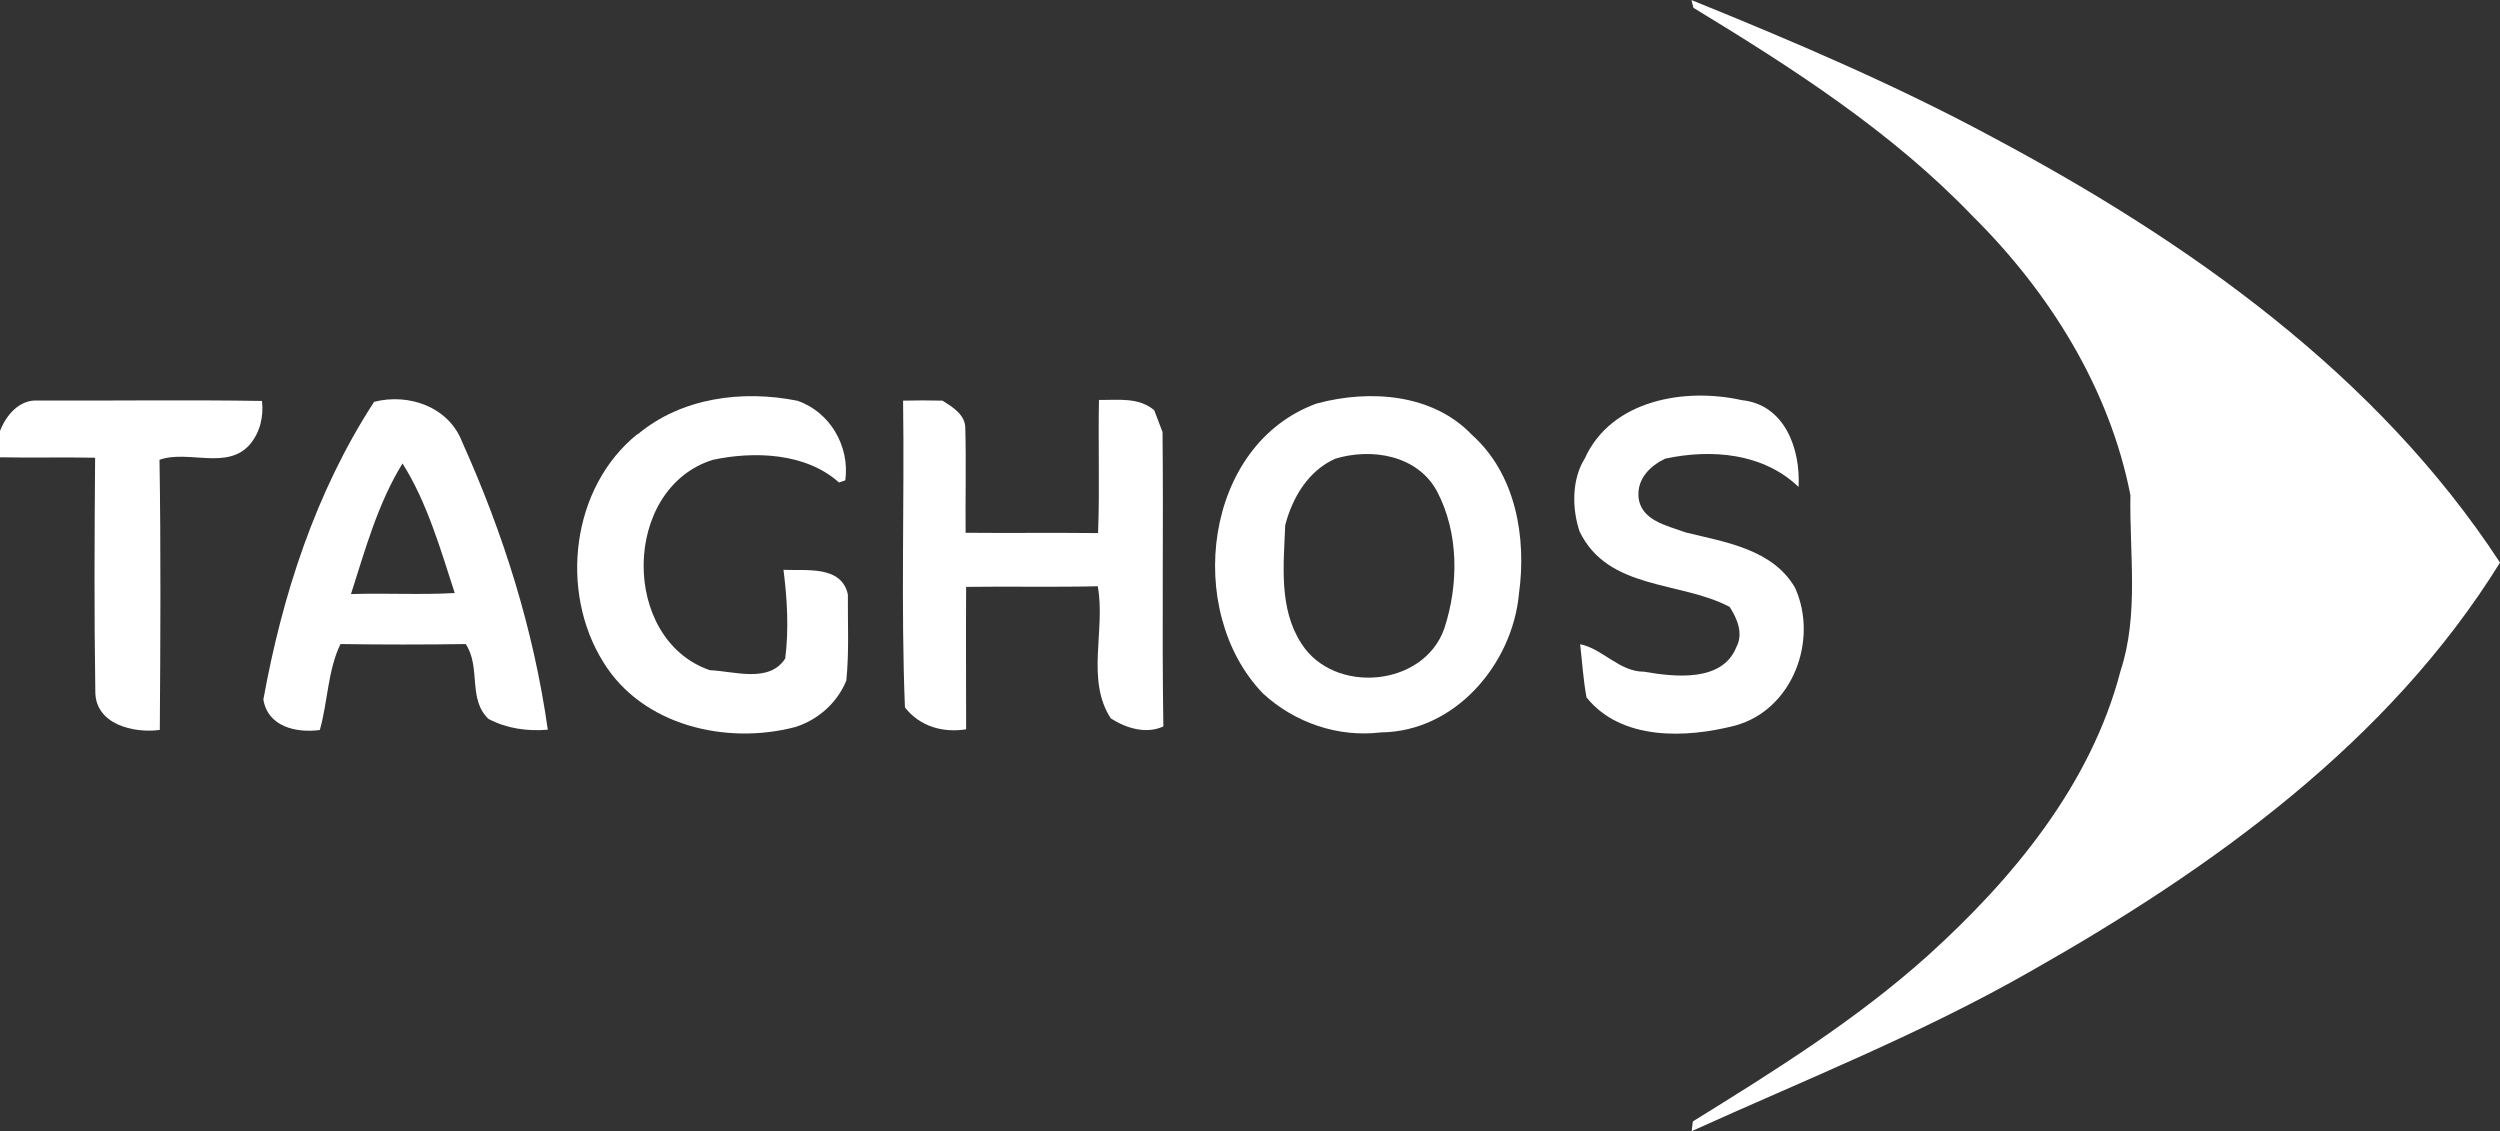
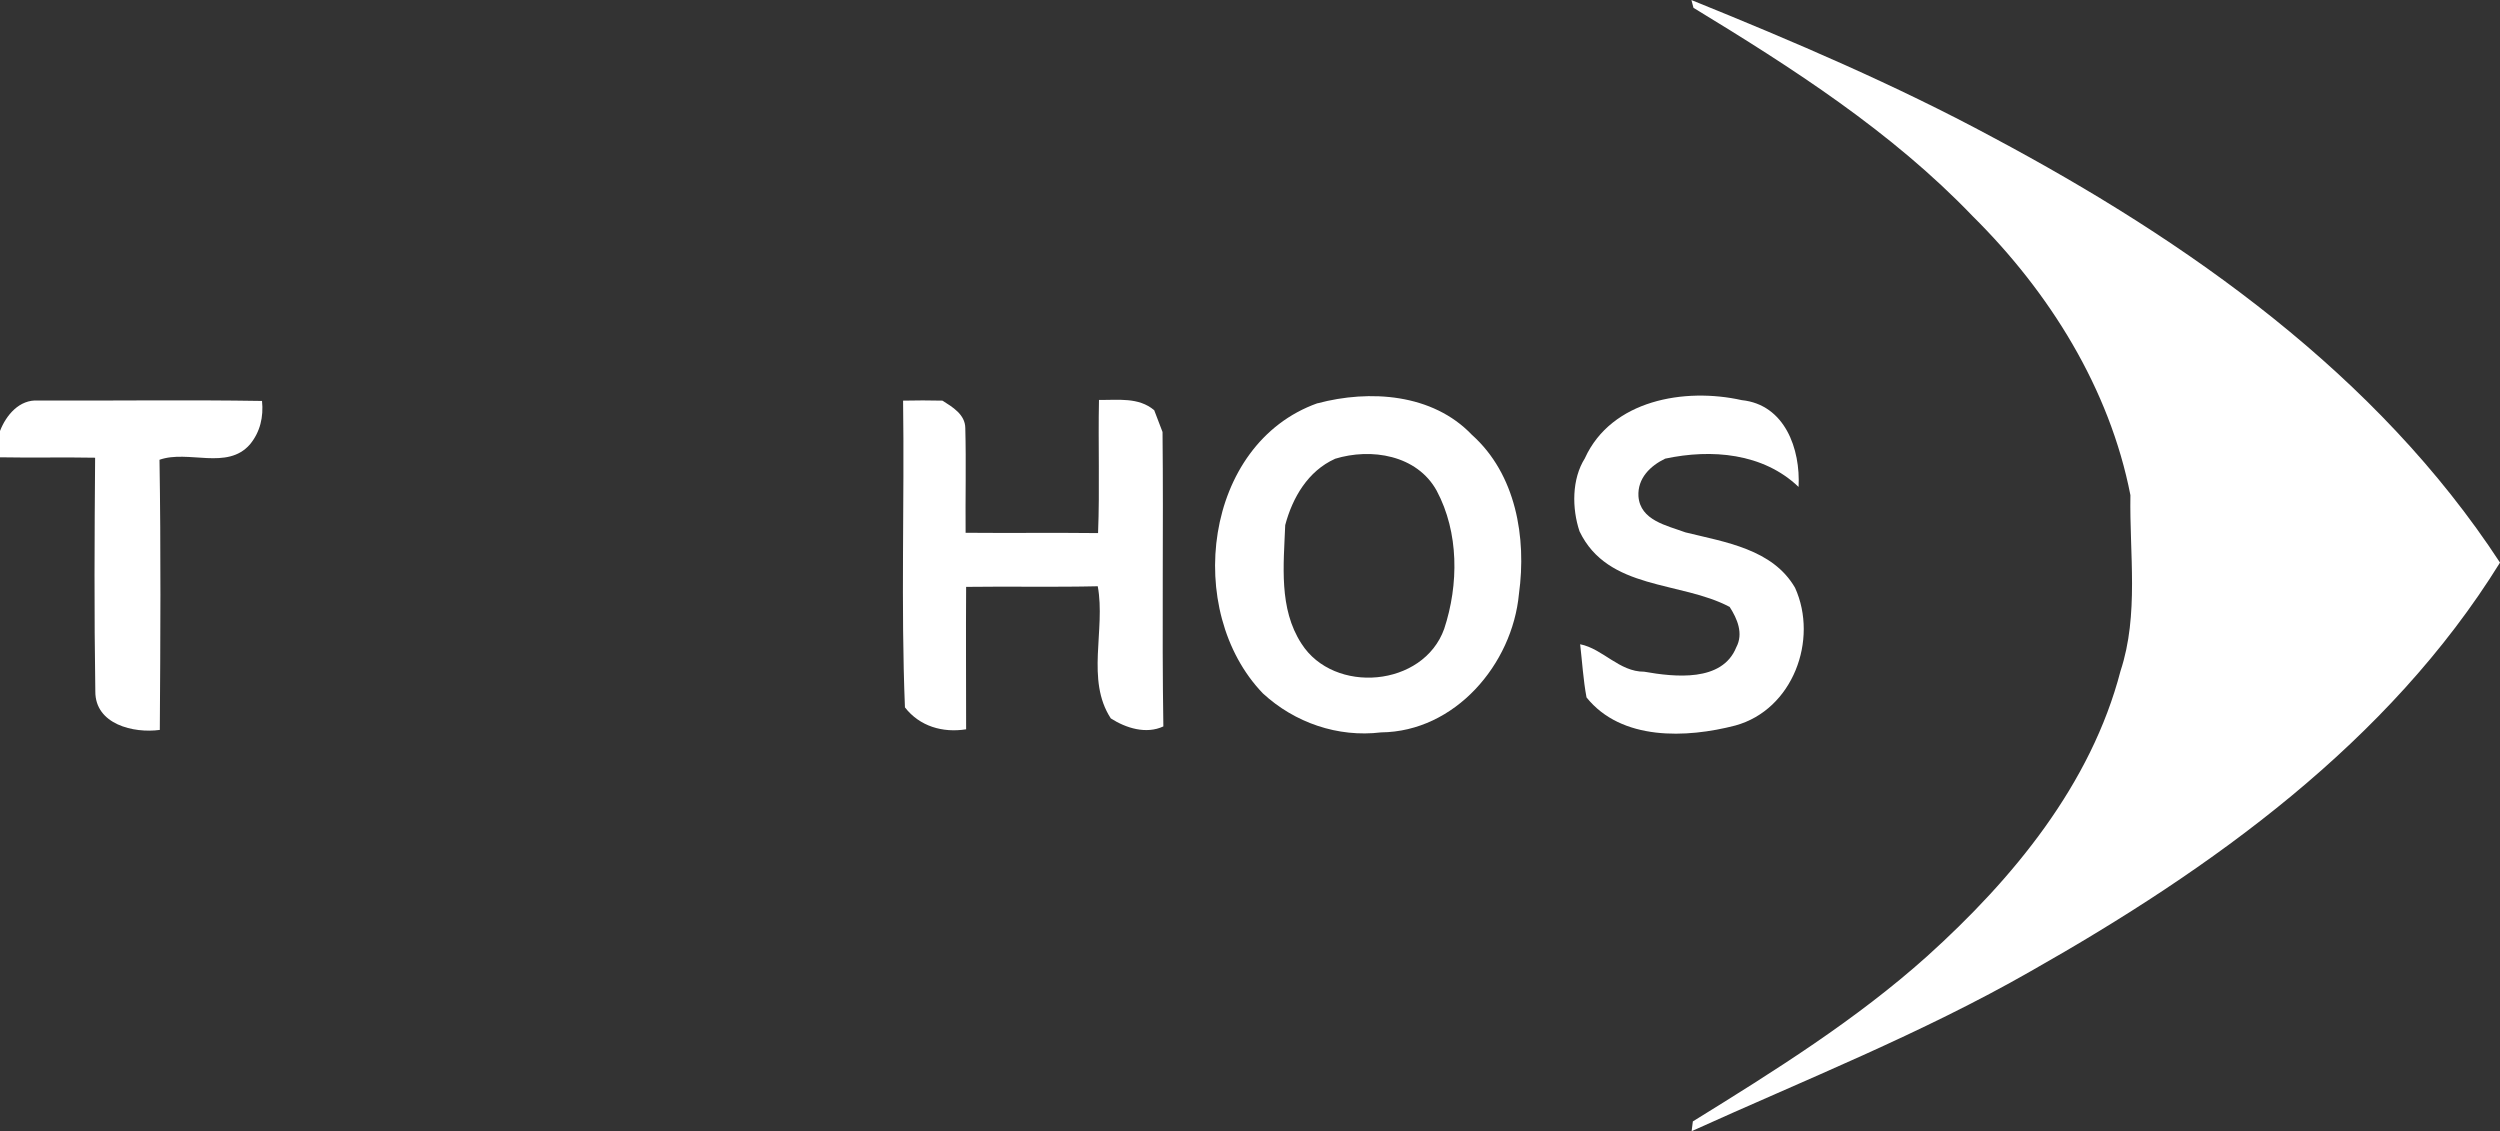
<svg xmlns="http://www.w3.org/2000/svg" id="uuid-49c64624-35e4-442e-a9ca-889415ea663f" viewBox="0 0 243.11 110">
  <rect x="0" y="0" width="243.11" height="110" fill="#333333" stroke="none" />
  <g id="uuid-5e68b79e-01aa-4e80-810b-320657a018b3">
    <g>
      <path d="M164.47,0c9.95,4.03,19.85,8.25,29.31,13.35,19.02,10.13,37.39,23.09,49.33,41.36h0c-10.82,17.47-28.04,29.78-45.66,39.75-10.56,6.04-21.96,10.56-32.95,15.54l.12-.95c7.89-4.88,15.85-9.85,22.79-16.07,8.34-7.52,15.93-16.7,18.8-27.74,1.8-5.46,.86-11.4,.96-17.09-2.02-10.36-7.88-19.74-15.34-27.13-7.87-8.21-17.5-14.39-27.15-20.26l-.2-.76h0Z" style="fill:#fff;" />
      <g>
        <path d="M0,41.91c.6-1.55,1.89-3.08,3.7-2.96,7.26,.03,14.52-.08,21.78,.04,.16,1.55-.18,3.02-1.17,4.22-2.21,2.55-6,.51-8.8,1.5,.14,8.75,.09,17.51,.03,26.27-2.56,.35-6.29-.55-6.27-3.74-.12-7.57-.08-15.15-.02-22.73-3.08-.06-6.17,.02-9.26-.04v-2.55H0Z" style="fill:#fff;" />
-         <path d="M36.4,39.07c3.35-.85,7.23,.49,8.54,3.9,4,8.9,6.94,18.16,8.33,27.99-2.01,.16-3.96-.1-5.77-1.05-2.03-1.94-.71-5.01-2.21-7.28-4.05,.06-8.12,.06-12.18,0-1.24,2.54-1.23,5.62-2.01,8.36-2.3,.3-5.04-.31-5.49-2.96,1.82-10.05,5.04-20.14,10.78-28.97Zm2.74,6c-2.41,3.92-3.61,8.34-5.01,12.7,3.37-.11,6.74,.09,10.09-.1-1.38-4.27-2.73-8.91-5.08-12.6Z" style="fill:#fff;" />
-         <path d="M62.02,42.23c4.26-3.57,10.19-4.33,15.52-3.26,3.18,1.09,5.11,4.43,4.66,7.74l-.61,.21c-3.23-2.89-8.24-3.07-12.29-2.2-8.84,2.79-8.96,17.45-.28,20.45,2.37,.1,5.8,1.29,7.34-1.14,.36-2.84,.19-5.78-.17-8.62,2.18,.11,5.64-.46,6.26,2.4-.02,2.78,.13,5.59-.15,8.37-.88,2.16-2.74,3.82-4.97,4.52-6.69,1.76-14.88-.12-18.67-6.33-4.27-6.84-3.13-16.96,3.33-22.16v.02Z" style="fill:#fff;" />
        <path d="M87.81,38.96c1.28-.03,2.56-.03,3.84,0,.98,.62,2.21,1.35,2.22,2.67,.09,3.39,0,6.78,.03,10.18,4.3,.04,8.59-.02,12.88,.03,.17-4.32,0-8.64,.09-12.95,1.86,.03,3.84-.29,5.37,1,.2,.53,.61,1.59,.81,2.12,.1,9.54-.07,19.08,.08,28.63-1.67,.78-3.63,.17-5.11-.78-2.45-3.74-.49-8.63-1.27-12.85-4.26,.1-8.54,0-12.8,.06-.03,4.62,0,9.23,0,13.85-2.27,.36-4.51-.28-5.95-2.13-.4-9.93-.04-19.9-.18-29.84h0Z" style="fill:#fff;" />
        <path d="M128.12,39.22c5.06-1.35,11.19-.95,15.01,3.06,4.29,3.83,5.33,10,4.58,15.46-.64,6.88-6.23,13.41-13.41,13.48-4.2,.51-8.4-.94-11.49-3.79-7.7-8-5.78-24.28,5.31-28.22h0Zm1.7,5.4c-2.62,1.18-4.13,3.76-4.84,6.44-.15,3.88-.64,8.12,1.58,11.53,3.16,4.96,11.86,4.23,13.88-1.44,1.42-4.3,1.44-9.37-.73-13.43-1.92-3.48-6.37-4.19-9.91-3.1h0Z" style="fill:#fff;" />
        <path d="M154.13,44.54c2.58-5.64,9.69-6.87,15.24-5.63,4.2,.43,5.73,4.76,5.53,8.44-3.45-3.3-8.47-3.71-12.97-2.75-1.45,.7-2.7,1.91-2.6,3.66,.17,2.35,2.76,2.84,4.57,3.51,3.85,.95,8.48,1.62,10.66,5.39,2.29,5.06-.22,11.85-5.8,13.39-4.76,1.24-11.09,1.5-14.48-2.73-.32-1.71-.42-3.45-.62-5.17,2.21,.44,3.79,2.68,6.23,2.67,2.97,.52,7.58,1.03,8.95-2.37,.72-1.34,.1-2.78-.64-3.93-4.79-2.54-11.84-1.6-14.6-7.35-.74-2.21-.77-5.08,.53-7.12h0Z" style="fill:#fff;" />
      </g>
    </g>
  </g>
</svg>